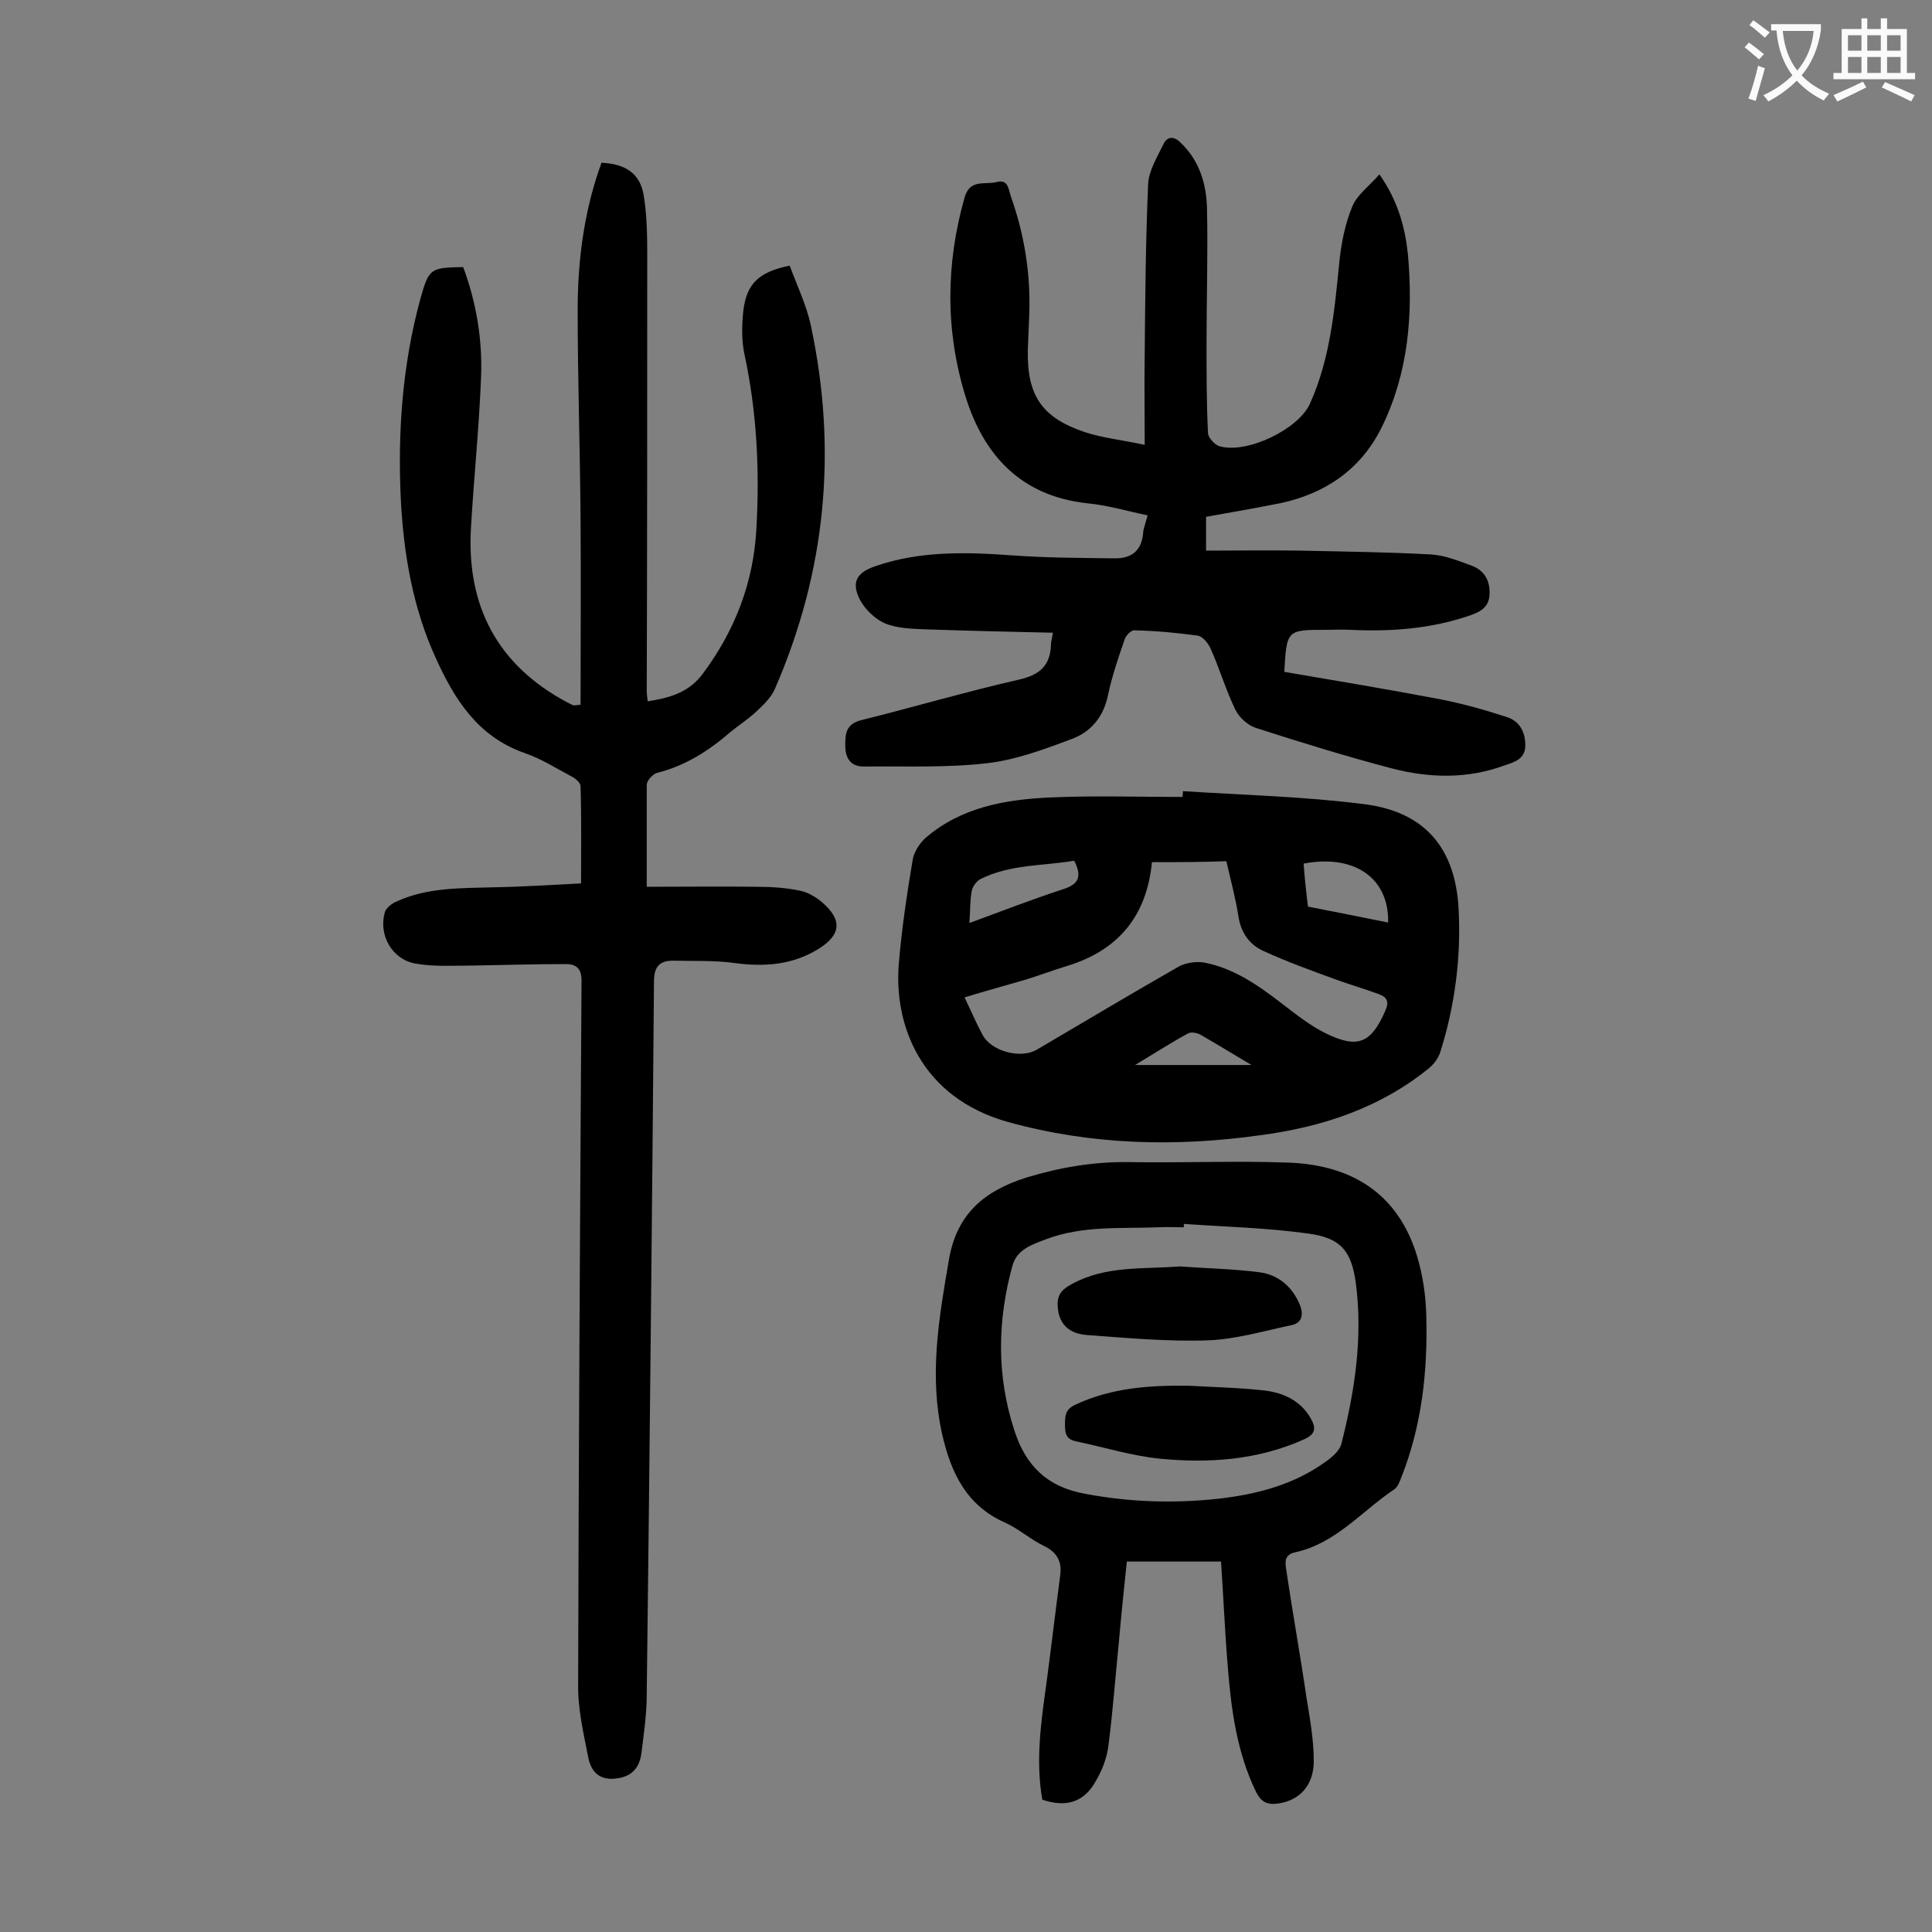
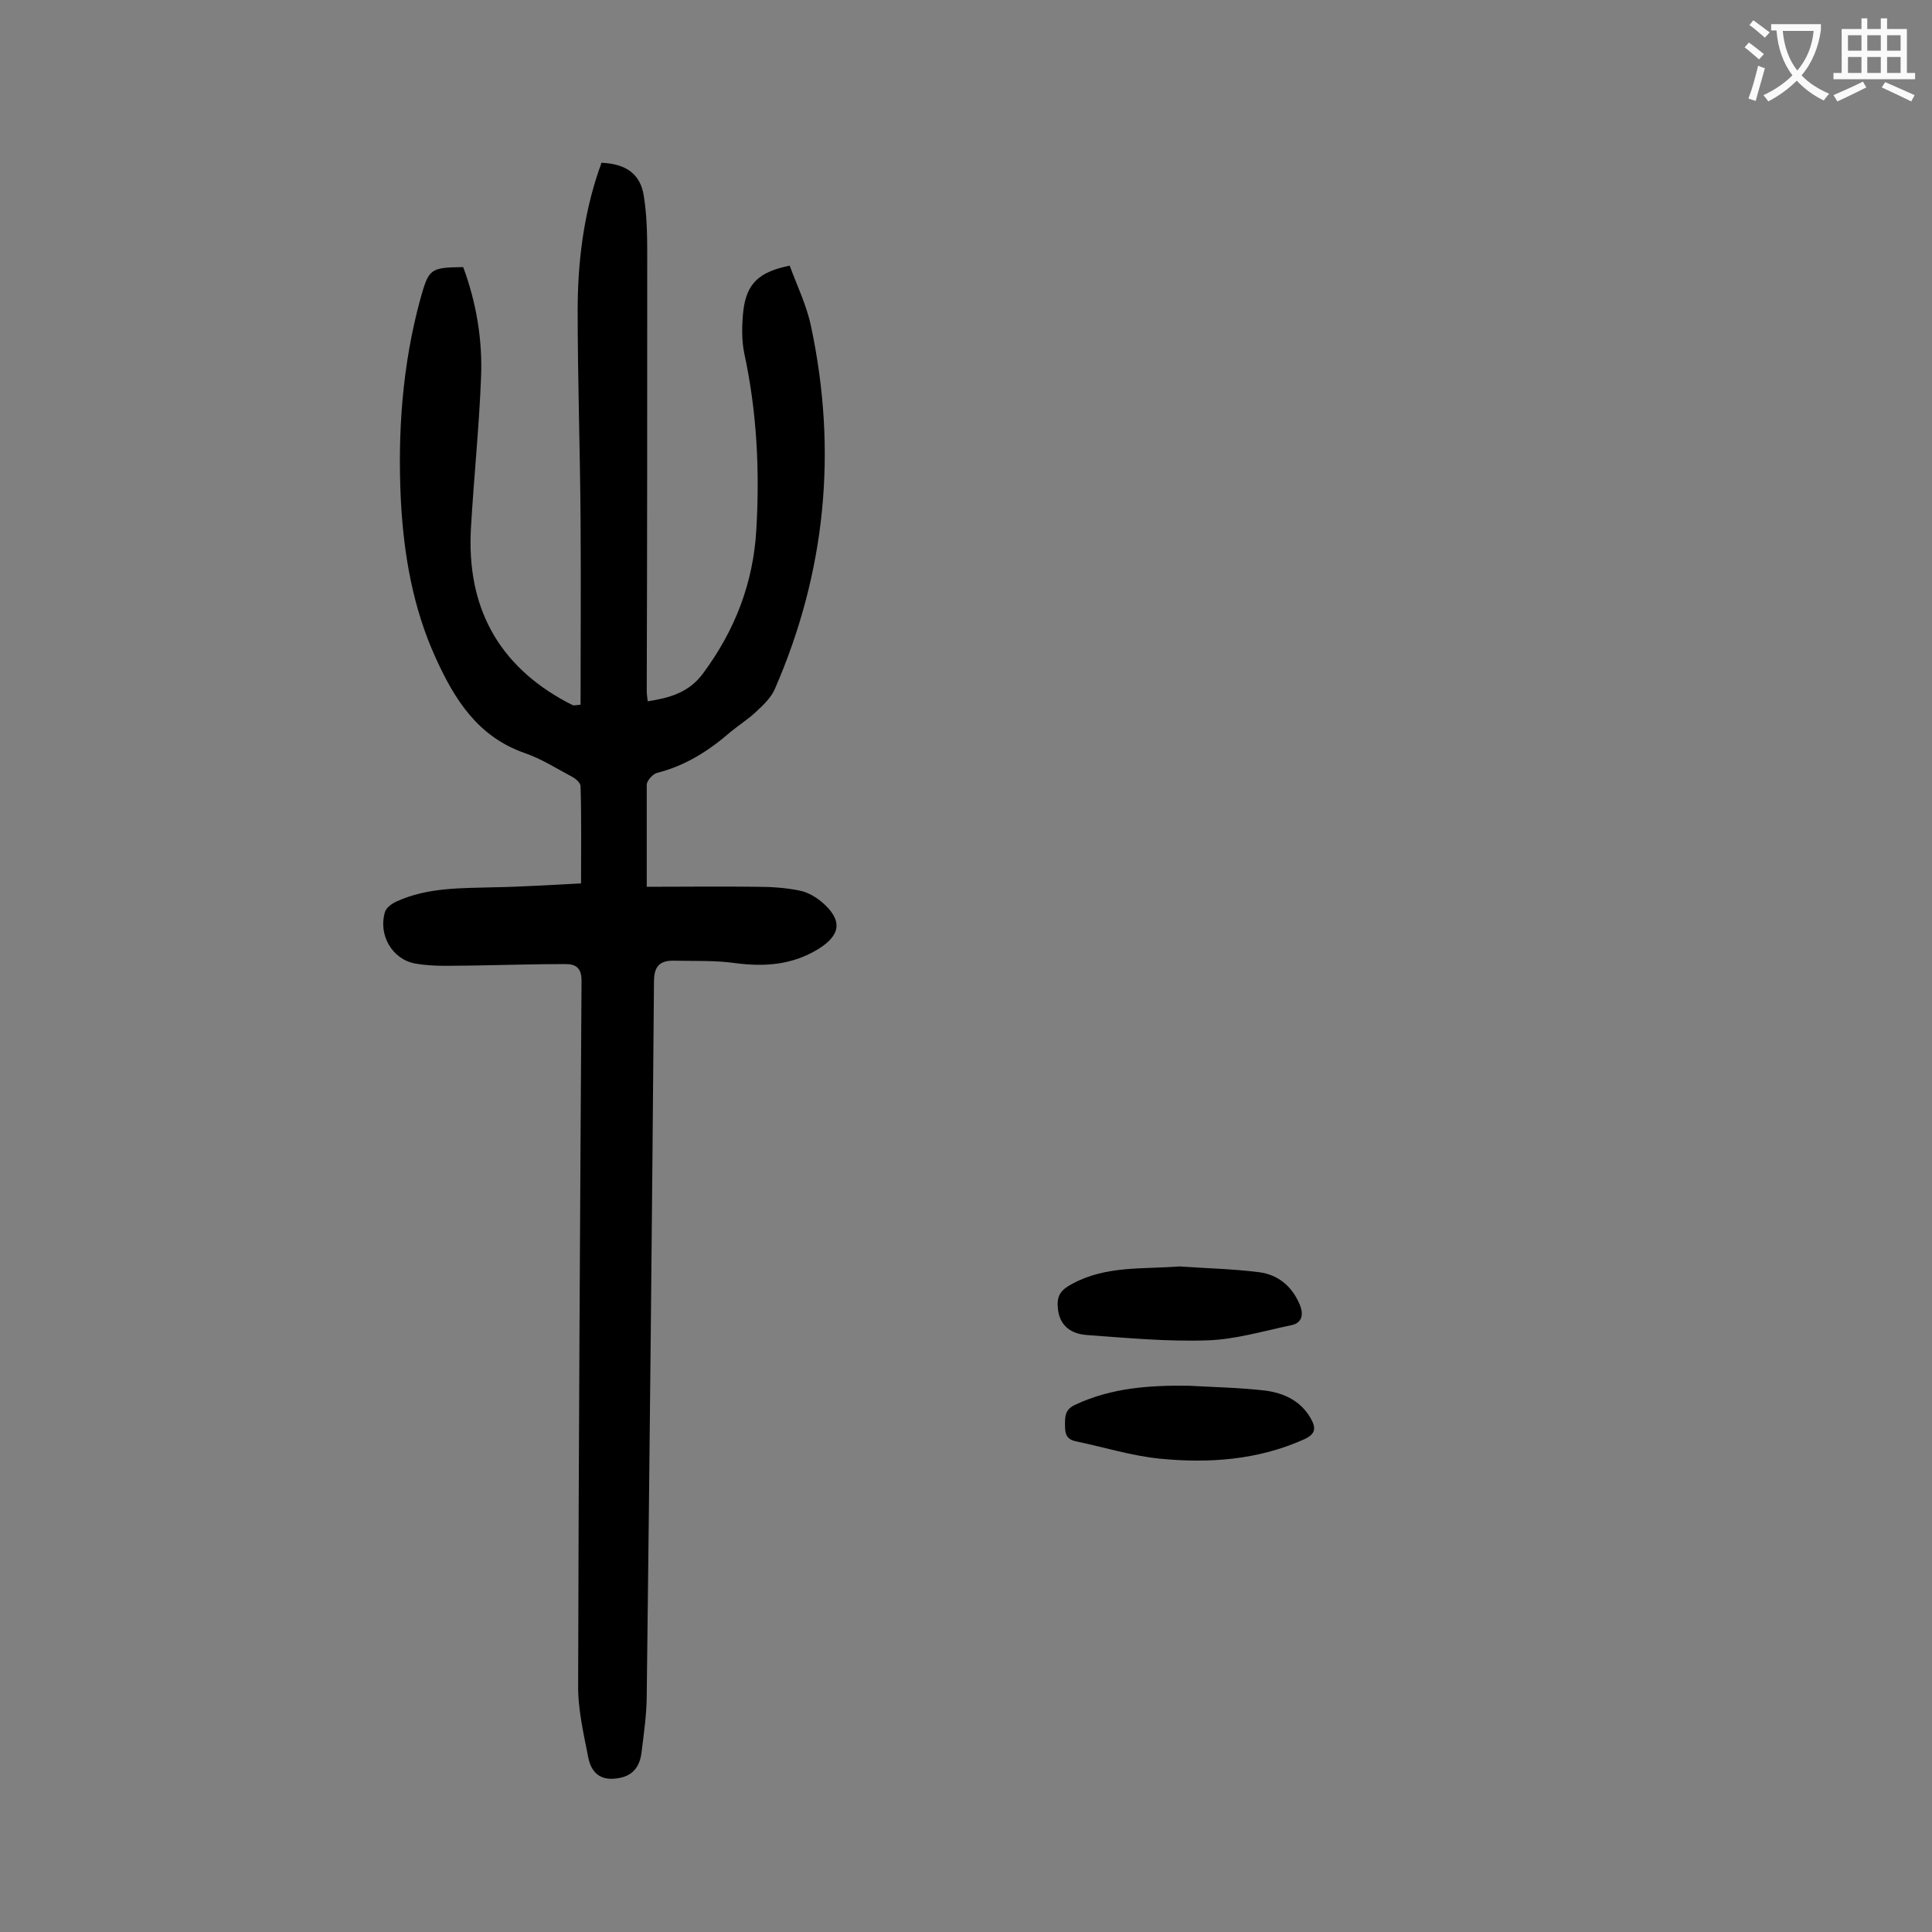
<svg xmlns="http://www.w3.org/2000/svg" enable-background="new 0 0 400 400" viewBox="0 0 400 400">
  <rect x="0" y="0" width="400" height="400" fill="#808080" stroke="none" />
  <g fill="#000001">
    <path d="m133.9 183.6c7.9 0 15.4-.1 22.8 0 3 0 6 .2 8.9.8 1.6.3 3.3 1.3 4.6 2.4 4.3 3.7 3.9 6.8-.8 9.7-5.4 3.3-11.1 3.7-17.2 2.9-4.2-.6-8.6-.4-12.9-.5-2.8 0-3.9 1.3-3.9 4.3-.4 49.2-.9 98.4-1.5 147.6 0 4.1-.6 8.1-1.1 12.2-.4 2.9-1.9 4.8-5.1 5.2-3.5.5-5.3-1.3-5.9-4.3-1-5.1-2.2-10.2-2.1-15.3.1-48.5.4-97.1.7-145.6 0-2.6-1.2-3.4-3.3-3.4-6.3 0-12.6.2-18.9.3-4.1 0-8.2.3-12.2-.4-4.9-.9-7.7-6-6.3-10.7.3-.9 1.5-1.8 2.5-2.2 6.4-2.9 13.3-2.7 20.2-2.9 5.8-.1 11.7-.5 17.9-.8 0-6.9.1-13.5-.1-20.1 0-.7-1-1.6-1.8-2-3.2-1.7-6.3-3.7-9.8-4.9-9.7-3.4-14.5-11.1-18.4-19.7-4.7-10.3-6.6-21.3-7.2-32.5-.7-14.1.3-28.1 4-41.7 1.8-6.4 2-6.6 8.9-6.7 2.7 7.3 4 14.9 3.7 22.7-.4 10.5-1.5 20.9-2.1 31.4-.9 16.1 5.5 28.3 19.9 36 .4.2.8.4 1.2.6.2.1.4 0 1.6-.1 0-12.7.1-25.5 0-38.3-.1-14.5-.6-29-.6-43.4 0-9.8 1.2-19.6 4.4-29 .2-.5.4-1 .5-1.5 5.1.2 8.1 2.3 8.8 6.9.6 3.8.7 7.7.7 11.5 0 30.3 0 60.6-.1 90.9 0 .7.1 1.3.2 2.2 4.5-.7 8.5-1.8 11.4-5.7 6.7-9 10.5-18.9 11.1-30 .7-12.2.1-24.3-2.5-36.3-.6-2.9-.5-6-.2-8.9.7-5.6 3.2-8 9.6-9.3 1.5 4.1 3.5 8.2 4.4 12.5 5.5 25.8 3.1 50.9-7.5 75.2-.8 1.8-2.4 3.3-3.9 4.7-1.6 1.5-3.5 2.7-5.2 4.1-4.5 3.9-9.3 7-15.2 8.5-.9.2-2.2 1.6-2.2 2.5z" />
-     <path d="m237.6 106.7c-4.3-.9-8.3-2.1-12.5-2.5-13.7-1.5-21.4-9.9-25.2-22.1-4.2-13.6-4.1-27.4-.2-41.2 1.1-3.9 4.2-2.6 6.6-3.2 2.5-.7 2.5 1.6 3 3 2.8 7.9 4.1 16 3.8 24.4-.1 2.4-.2 4.9-.3 7.3-.2 9.5 2.9 14.1 11.9 17.1 3.7 1.2 7.7 1.6 12.3 2.6 0-6.7-.1-12.7 0-18.8.1-11.7.2-23.4.7-35.1.1-2.8 1.9-5.7 3.2-8.4.9-1.8 2.4-1.5 3.7-.1 3.8 3.7 5.2 8.5 5.3 13.6.2 9.3-.1 18.6-.1 27.8 0 6.2 0 12.4.3 18.5 0 1 1.4 2.5 2.4 2.8 5.7 1.6 16.3-3.5 18.7-8.8 4.2-9.3 5.1-19.3 6.1-29.4.4-3.9 1.2-7.9 2.7-11.5 1-2.4 3.5-4.2 5.6-6.6 3.9 5.6 5.3 11 5.9 16.6 1.1 12.4.1 24.6-5.5 35.9-4.3 8.6-11.6 13.6-21 15.6-5.1 1-10.2 1.9-15.3 2.8v7c6.6 0 13.1-.1 19.5 0 9.1.2 18.1.3 27.2.8 2.9.2 5.8 1.4 8.5 2.4 2.5 1 3.6 3.1 3.5 5.8-.1 2.6-1.7 3.6-4 4.4-8.1 2.8-16.4 3.4-24.8 3-1.7-.1-3.3 0-5 0-8.2 0-8.2 0-8.7 8.7 10.6 1.8 21.3 3.6 31.9 5.6 4.7.9 9.4 2.2 14 3.7 2.7.8 4 3 4 5.9s-2.3 3.5-4.4 4.2c-7.6 2.8-15.5 2.6-23.2.6-9.5-2.5-18.9-5.4-28.2-8.4-1.6-.5-3.4-2.1-4.2-3.7-2-4.1-3.3-8.6-5.2-12.8-.5-1.1-1.6-2.4-2.6-2.6-4.4-.6-8.8-1-13.2-1.1-.7 0-1.8 1.2-2 2-1.3 3.8-2.6 7.6-3.4 11.4-.9 4.5-3.5 7.6-7.5 9.1-5.6 2.1-11.5 4.3-17.4 5-8.5 1-17.2.6-25.7.7-2.9 0-3.8-2-3.8-4.4 0-2.3.1-4.4 3.3-5.2 10.9-2.7 21.7-5.9 32.7-8.4 4.4-1 6.5-3 6.6-7.4 0-.5.2-1.1.4-2.3-8.9-.2-17.6-.4-26.3-.7-2.8-.1-5.9-.2-8.4-1.2-2.1-.9-4.2-2.9-5.3-5-1.8-3.6-.6-5.6 3.3-6.9 9.3-3.2 18.9-2.9 28.5-2.2 6.9.5 13.9.5 20.8.6 3.8.1 5.9-1.7 6.1-5.6.2-1 .5-1.8.9-3.3z" />
-     <path d="m244.9 163.8c12.5.8 25.1 1.1 37.6 2.7 12.6 1.6 18.9 9.2 19.5 21.9.5 10-.8 19.9-3.8 29.4-.4 1.3-1.3 2.5-2.4 3.4-10.1 8.2-22 12.1-34.6 13.8-17.7 2.5-35.1 2.1-52.5-2.7-18.2-5.1-23.7-20.3-22.6-32.9.6-7.2 1.7-14.5 2.9-21.6.3-1.5 1.4-3.2 2.6-4.3 7.4-6.4 16.6-8 26-8.4 9-.4 18.1-.1 27.2-.1.1-.4.1-.8.1-1.2zm-6.4 14.7c-1.1 11.3-7.1 18.3-17.6 21.5-3 .9-5.8 2-8.8 2.9-4.1 1.2-8.2 2.3-12.4 3.6 1.3 2.7 2.4 5.3 3.7 7.7 1.8 3.5 8 5.1 11.3 3.1 9.7-5.7 19.4-11.5 29.2-17.1 1.5-.9 3.8-1.2 5.5-.9 6.1 1.2 11.1 4.7 15.9 8.4 3 2.3 6 4.7 9.3 6.3 6.6 3.2 9.3 1.9 12.2-4.7.9-2 .3-2.9-1.4-3.5-3-1.1-6.1-2-9.1-3.1-4.9-1.8-9.9-3.6-14.7-5.8-2.9-1.3-4.7-3.8-5.2-7.2-.6-3.8-1.6-7.5-2.5-11.4-5.2.2-10.1.2-15.4.2zm-37.8 12.6c6.8-2.5 13-4.9 19.4-7 3.2-1 4-2.6 2.3-5.9-6.4 1.1-13.2.7-19.4 3.8-.8.4-1.6 1.5-1.8 2.4-.4 2-.3 4.1-.5 6.7zm70.1-3.4c5.7 1.1 11.1 2.2 16.6 3.3.2-9.3-7.1-14.2-17.5-12.2.2 2.8.5 5.7.9 8.9zm-35.8 32.8h24.1c-4-2.4-7.3-4.4-10.6-6.3-.7-.4-2-.6-2.6-.2-3.5 1.9-6.9 4.1-10.9 6.5z" />
-     <path d="m252.8 323.3c-6.5 0-12.7 0-19.5 0-.6 5.7-1.2 11.5-1.7 17.2-.7 6.9-1.2 13.9-2.1 20.8-.3 2.6-1.3 5.2-2.6 7.4-2.4 4.4-6.1 5.6-11.1 3.9-1.4-7.9-.3-15.8.8-23.7 1-7.5 1.9-15.1 2.9-22.7.4-2.8-.6-4.8-3.3-6.1-2.9-1.4-5.3-3.6-8.2-4.9-7.9-3.5-11.1-10.3-12.9-18.1-2.8-12.3-.7-24.3 1.4-36.5 1.7-9.5 7.5-14.1 16-16.8 6.9-2.1 13.9-3.3 21.2-3.2 10.9.2 21.9-.3 32.8.1 13.1.4 22.9 6.2 26.9 19.4 1.2 4 1.8 8.2 1.9 12.4.3 11.3-.9 22.5-5.1 33.2-.4 1-.8 2.2-1.6 2.7-6.7 4.5-12.1 11.2-20.5 13-2.3.5-2 2.2-1.8 3.6 1.3 8.8 2.9 17.6 4.2 26.5.7 4.3 1.5 8.7 1.5 13.1 0 5.1-3 8.2-7.4 8.8-2.1.3-3.4-.2-4.5-2.3-4-8.2-5.2-17.1-5.9-26-.6-7.2-.9-14.4-1.4-21.8zm-7.7-69.9v.7c-1.8 0-3.5-.1-5.3 0-7.8.3-15.7-.4-23.3 2.5-2.9 1.1-6 2.1-6.9 5.5-3.1 11.3-3.3 22.7.4 34 2.3 7.3 6.8 11.8 14.8 13.2 9.1 1.7 18.2 2 27.4 1 8-.9 15.7-2.9 22.3-7.7 1.3-.9 2.8-2.2 3.2-3.6 2.8-11 4.5-22.1 3-33.4-.9-6.6-3.1-9.3-9.8-10.2-8.6-1.2-17.2-1.4-25.8-2z" />
    <path d="m244.2 262.2c5.5.4 11 .5 16.5 1.2 3.9.5 6.8 2.9 8.4 6.7.9 2.2.4 3.9-1.9 4.3-5.7 1.2-11.4 2.9-17.1 3.1-8.4.3-16.8-.5-25.1-1.1-3.9-.3-5.8-2.5-6-5.8-.2-2.4.7-3.6 3-4.8 7-3.8 14.6-3 22.2-3.6z" />
    <path d="m246.1 286.9c5.3.3 10.6.4 15.8 1 3.9.5 7.4 2.1 9.5 5.8 1.1 2 1 3.2-1.4 4.3-9.6 4.3-19.7 5-29.9 4-5.9-.6-11.6-2.4-17.4-3.6-2.3-.5-2.2-2.1-2.2-3.8s.2-2.9 2.2-3.8c7.5-3.5 15.4-4 23.4-3.9z" />
  </g>
  <path d="m362.1 8.8c1.1.8 2.1 1.6 3.1 2.4l-1 1.1c-1.3-1.1-2.3-2-3-2.5zm1.9 4.8c.5.2.9.4 1.4.5-.6 2.3-1.3 4.5-1.9 6.8l-1.5-.5c.8-2.1 1.4-4.3 2-6.8zm-1-9.4c1.3.9 2.4 1.8 3.4 2.5l-1 1.1c-1.4-1.2-2.4-2.1-3.2-2.6zm3.7 2.2v-1.4h10.3v1.2c-.5 3.6-1.8 6.8-4 9.4 1.5 1.6 3.4 2.8 5.7 3.8-.3.4-.7.8-1.1 1.4-2.3-1.1-4.1-2.5-5.6-4.1-1.6 1.6-3.6 3.1-5.9 4.3-.3-.5-.7-.9-1-1.3 2.4-1.1 4.4-2.5 6-4.1-1.9-2.5-3-5.6-3.3-9.3h-1.1zm8.8 0h-6.4c.3 3.3 1.3 6 3 8.2 2-2.3 3.1-5.1 3.4-8.2z" fill="#fafafb" />
  <path d="m385.3 3.8h1.3v2.2h2.8v-2.2h1.3v2.2h4.1v9.1h1.7v1.3h-16.9v-1.3h1.7v-9.1h4.1v-2.2zm.4 13.1.7 1.2c-1.8.9-3.8 1.9-6 2.9-.2-.4-.5-.8-.8-1.3 2.3-1 4.3-1.9 6.1-2.8zm-3.1-6.4h2.8v-3.2h-2.8zm0 4.6h2.8v-3.3h-2.8zm4-4.6h2.8v-3.2h-2.8zm0 4.6h2.8v-3.3h-2.8zm3.7 1.9c2.1.9 4.1 1.8 6.1 2.7l-.7 1.3c-2.2-1.1-4.2-2-6.1-2.9zm3.2-9.7h-2.8v3.2h2.8zm-2.8 7.8h2.8v-3.3h-2.8z" fill="#fafafb" />
</svg>